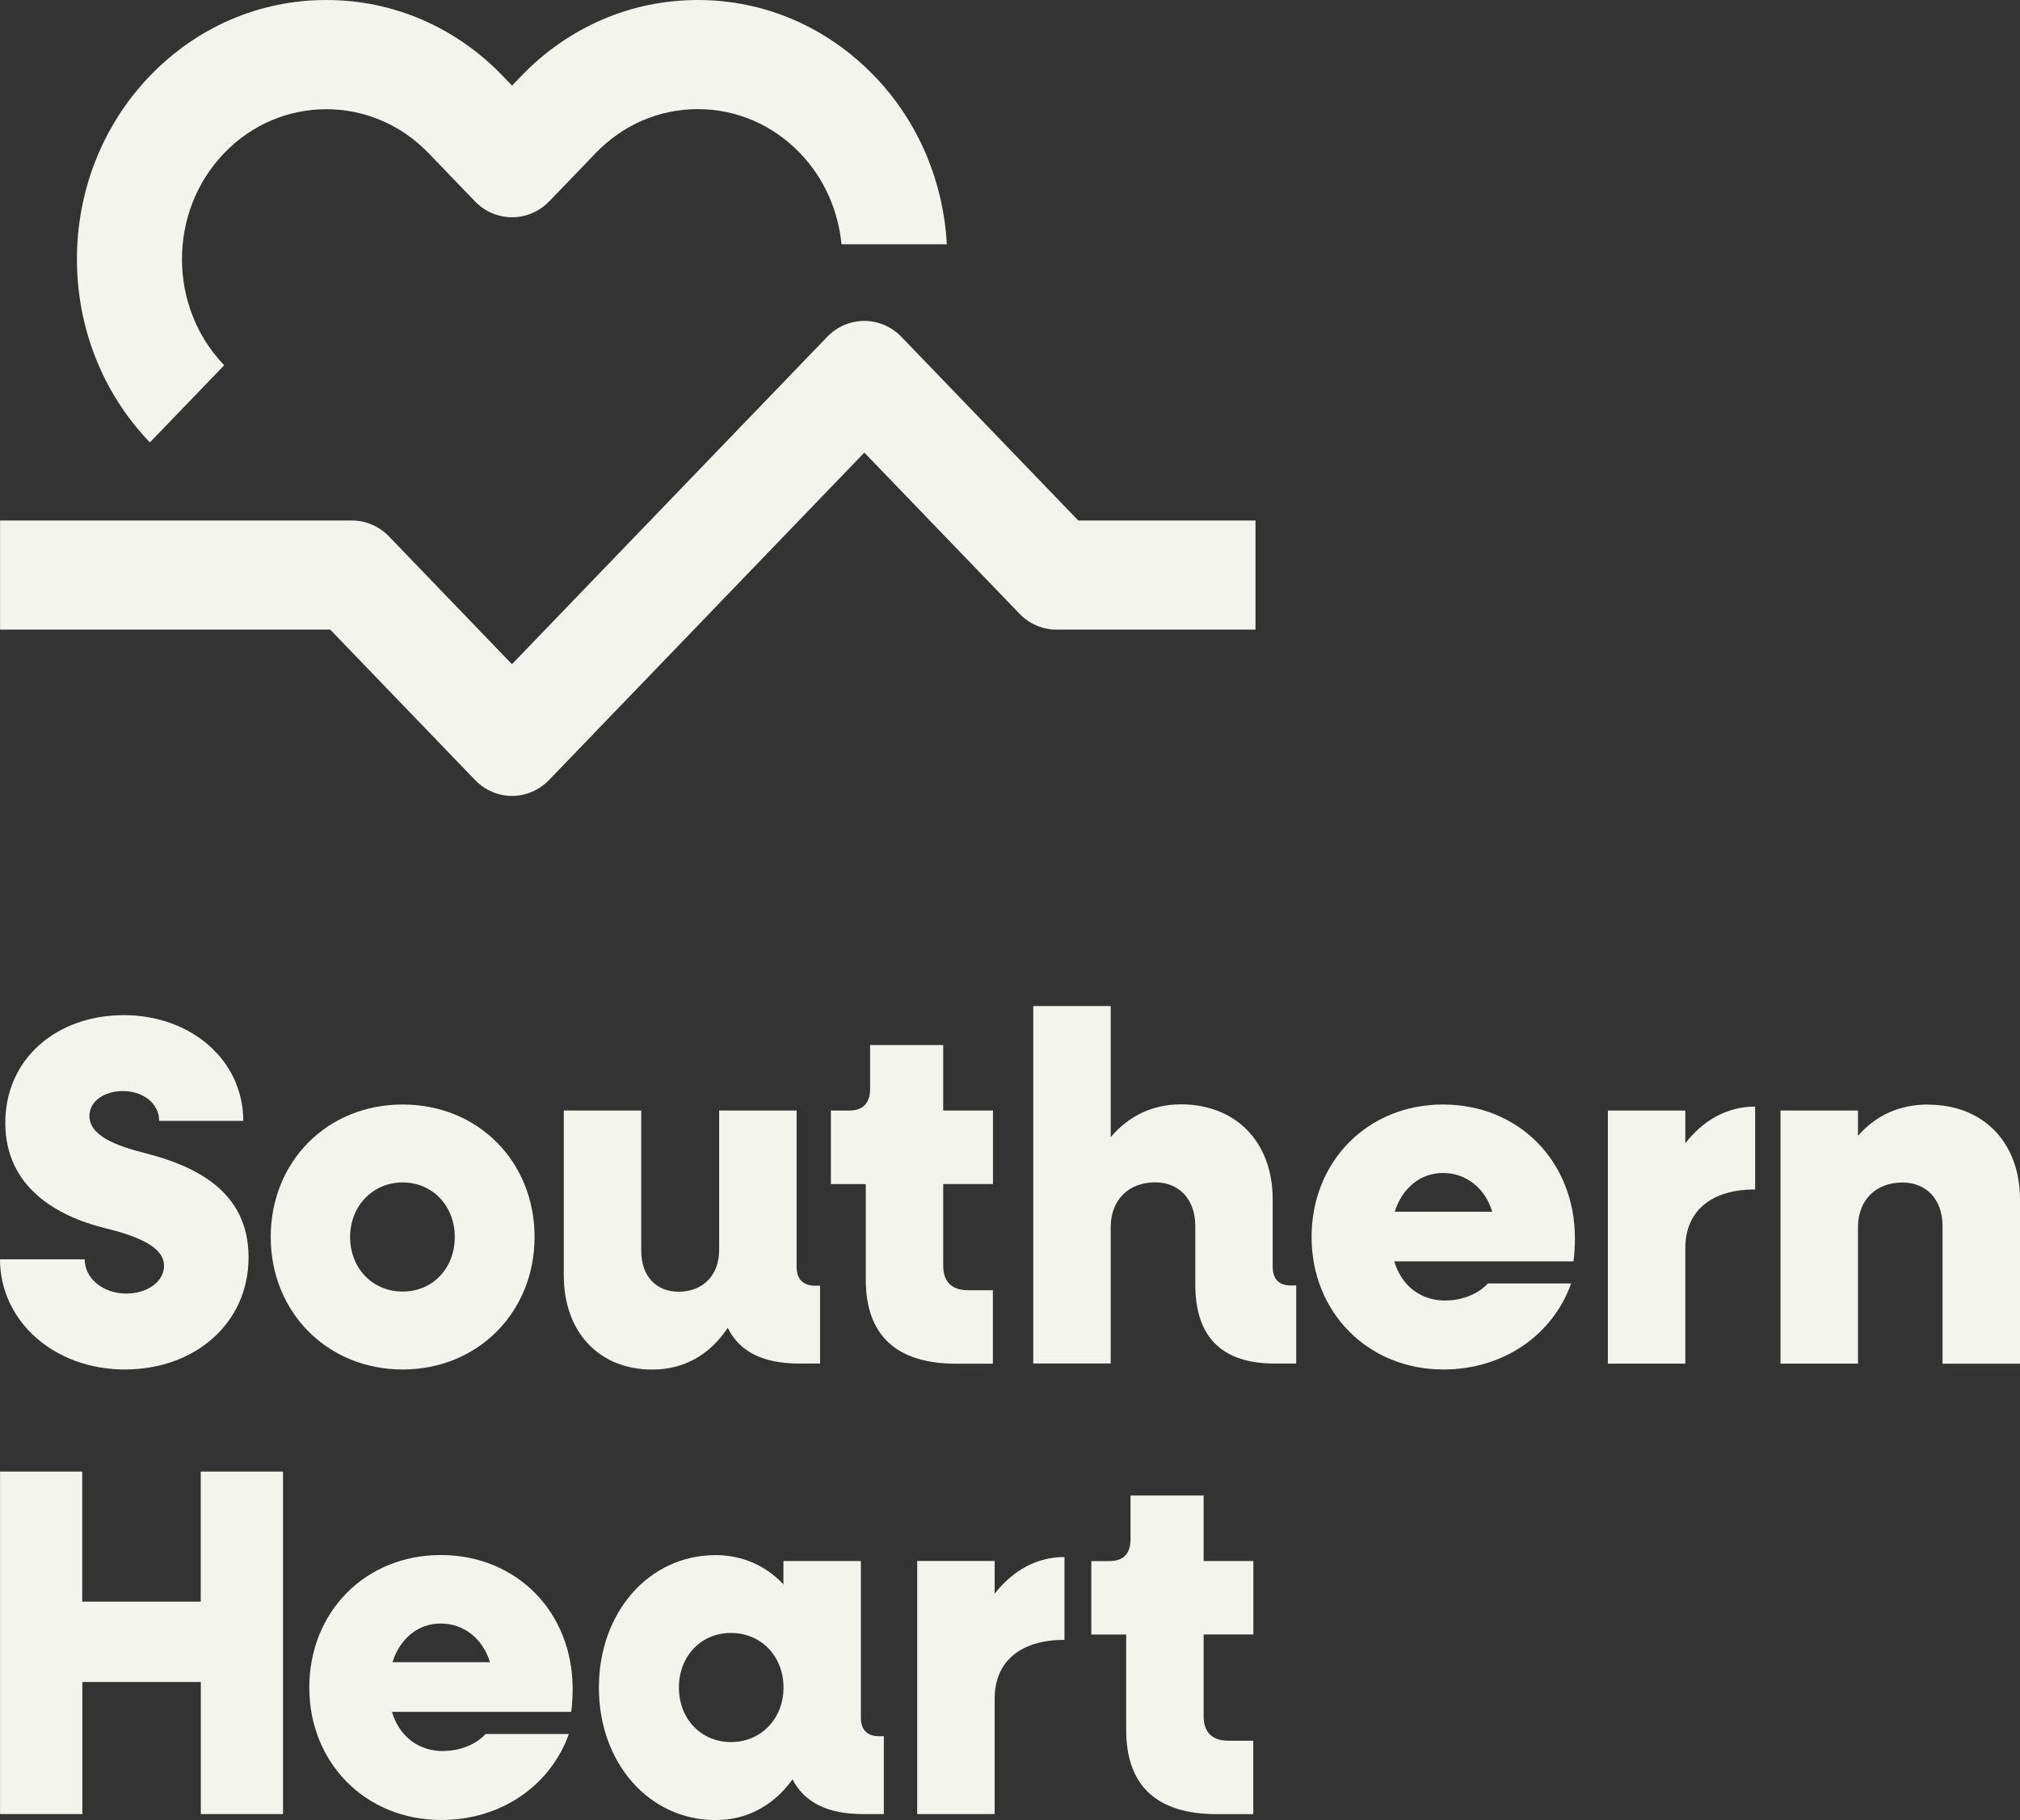
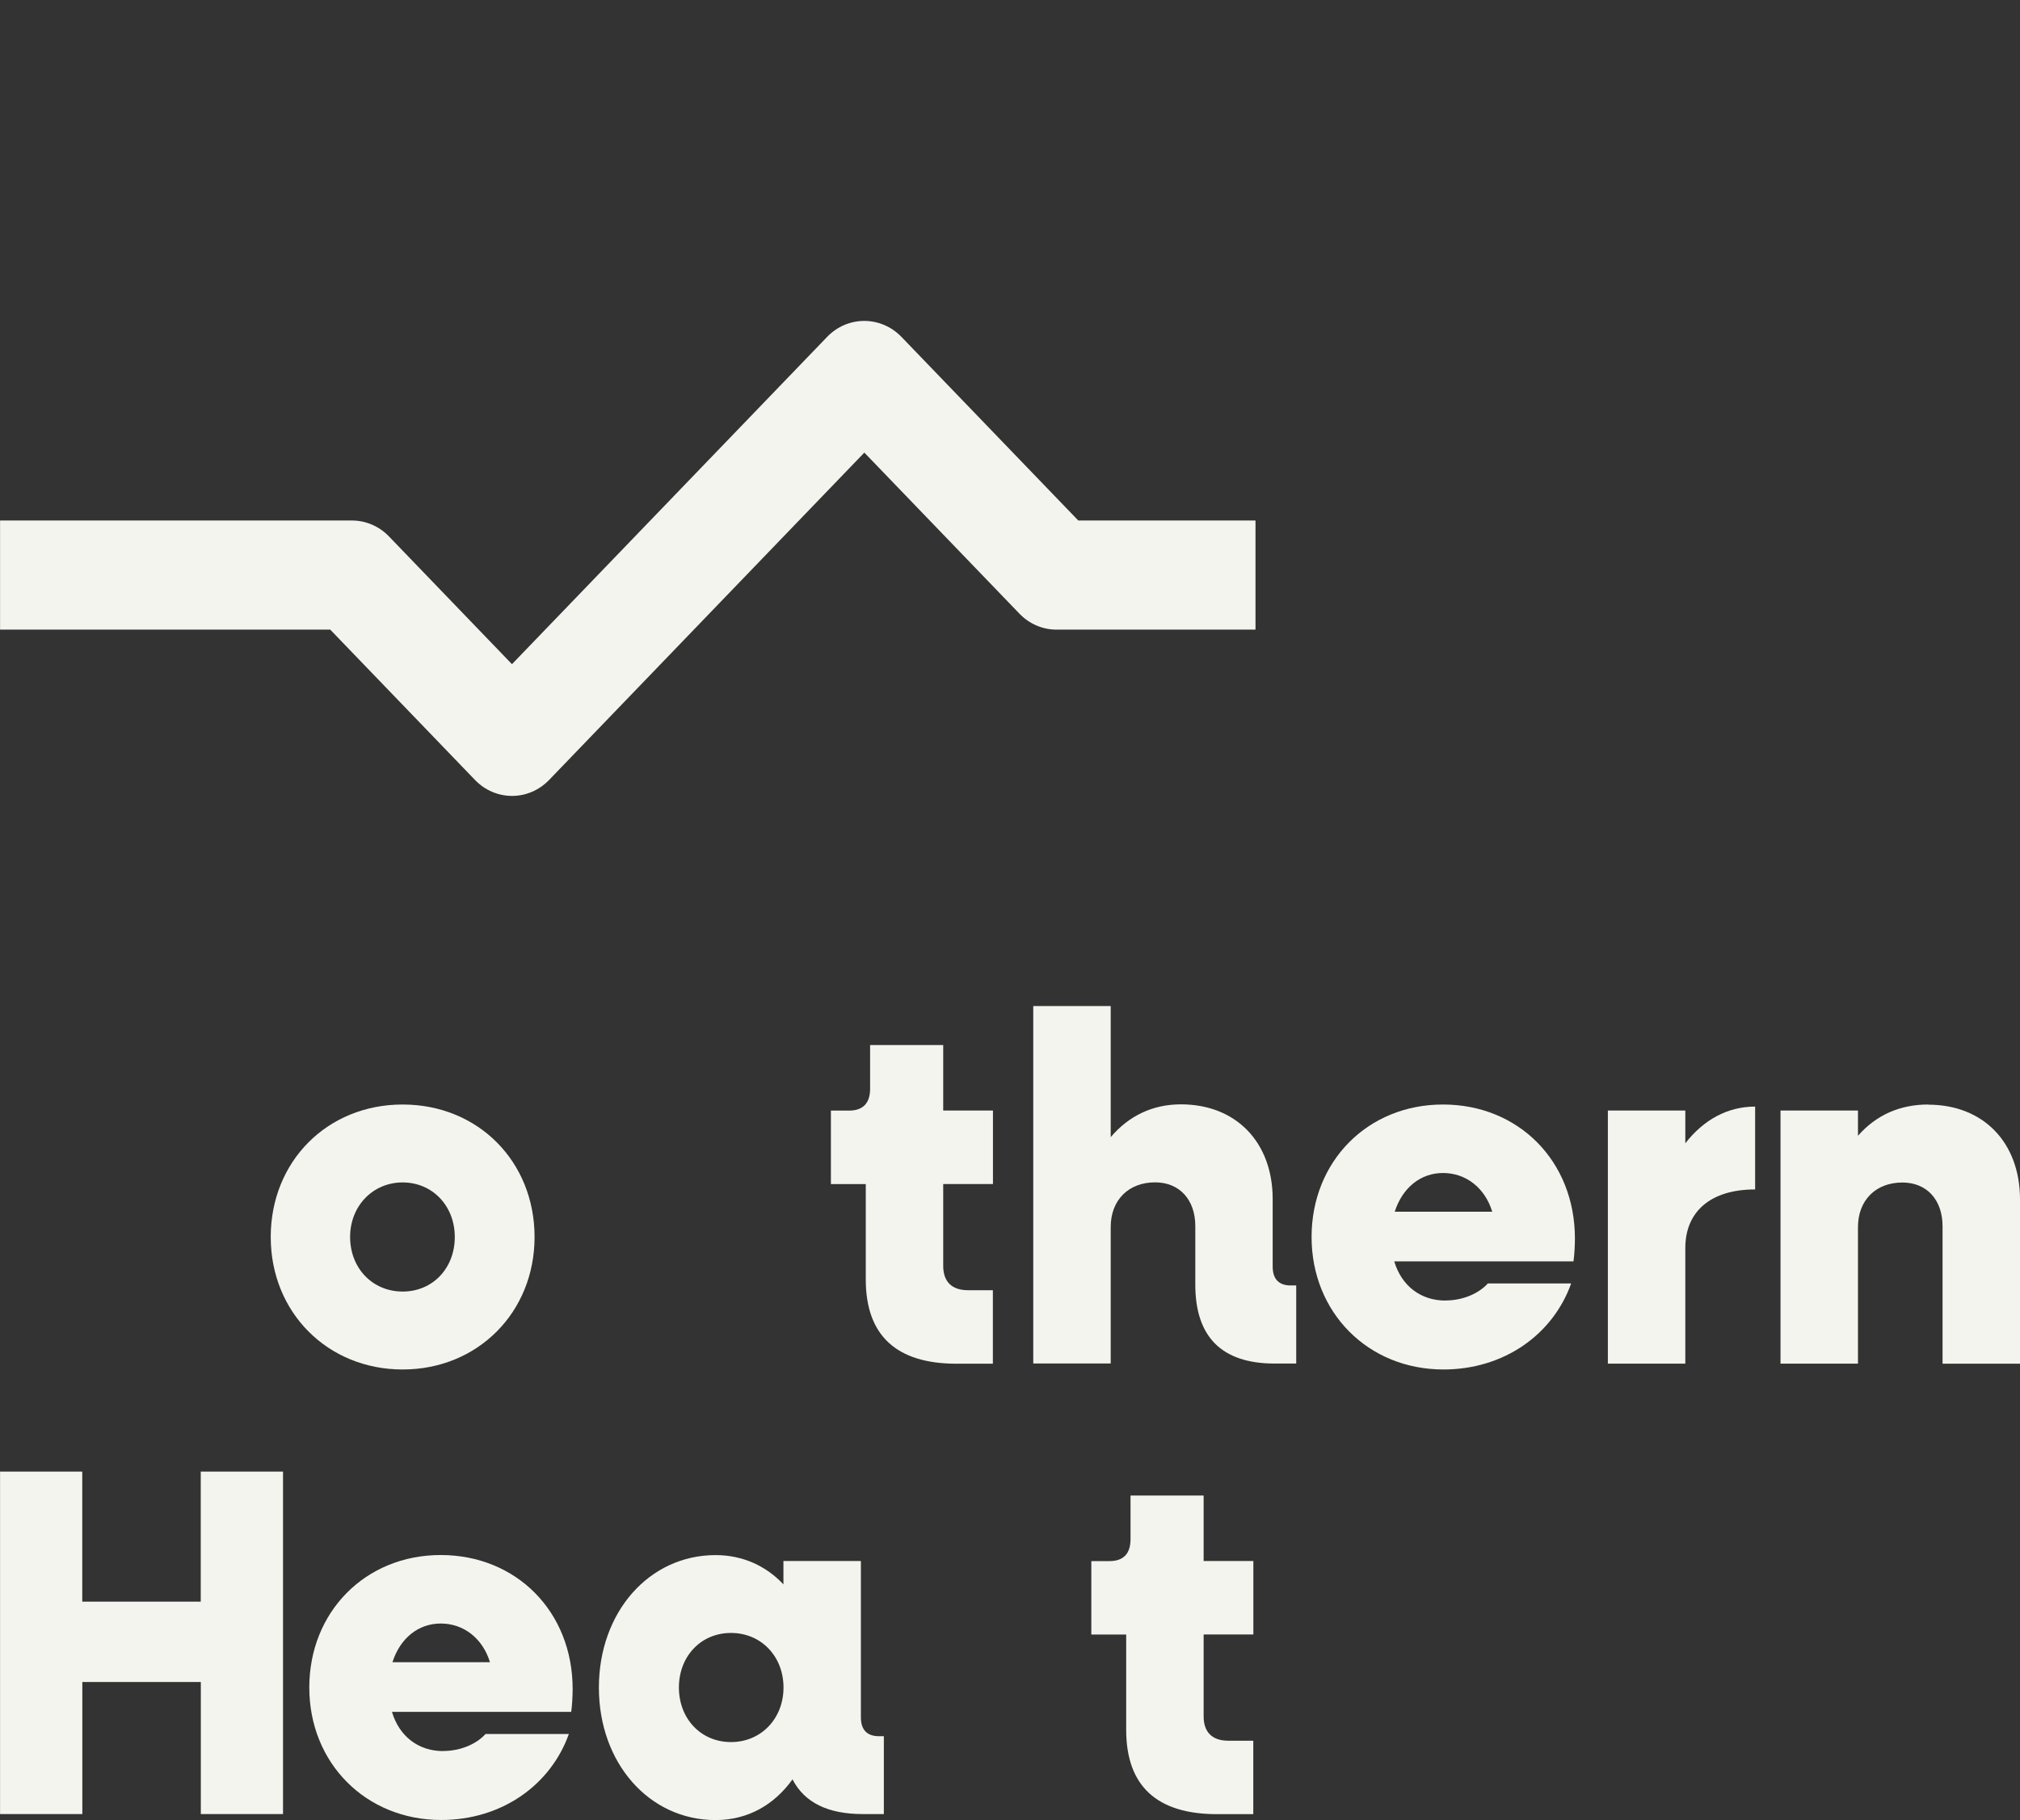
<svg xmlns="http://www.w3.org/2000/svg" width="162" height="146" viewBox="0 0 162 146" fill="none">
  <rect x="0" y="0" width="162" height="146" fill="#333333" stroke="none" />
-   <path d="M70.11 6.09C66.328 2.162 61.303 0 55.961 0C50.62 0 45.588 2.162 41.813 6.09L41.066 6.866L40.318 6.09C36.543 2.162 31.517 0 26.169 0C20.822 0 15.796 2.162 12.021 6.09C4.219 14.194 4.219 27.385 12.021 35.489L17.981 29.299C13.464 24.608 13.464 16.972 17.981 12.28C20.242 9.931 23.206 8.76 26.169 8.76C29.133 8.76 32.103 9.931 34.365 12.28L38.089 16.149C39.732 17.855 42.399 17.855 44.048 16.149L47.773 12.28C49.963 10.005 52.869 8.754 55.961 8.754C59.054 8.754 61.966 10.005 64.157 12.28C66.122 14.322 67.23 16.925 67.488 19.595H75.934C75.664 14.676 73.731 9.838 70.117 6.09H70.11Z" fill="#F4F4EF" />
  <path d="M41.066 63.845C39.99 63.845 38.907 63.416 38.089 62.56L26.485 50.507H0.005V41.753H28.225C29.34 41.753 30.416 42.215 31.202 43.038L41.059 53.278L66.335 27.024C67.978 25.317 70.645 25.317 72.294 27.024L86.475 41.753H100.688V50.507H84.729C83.615 50.507 82.539 50.045 81.753 49.222L69.318 36.306L44.042 62.56C43.218 63.416 42.142 63.845 41.066 63.845Z" fill="#F4F4EF" />
  <path d="M35.538 140.466C33.548 140.466 32.014 139.274 31.434 137.32H45.809C45.886 136.805 45.925 136.008 45.925 135.486C45.925 129.276 41.402 124.739 35.345 124.739C29.289 124.739 24.805 129.316 24.805 135.366C24.805 141.416 29.328 145.993 35.384 145.993C40.216 145.993 44.153 143.209 45.622 139.094H38.94C38.27 139.843 37.02 140.459 35.538 140.459V140.466ZM35.345 130.233C37.188 130.233 38.715 131.431 39.295 133.338H31.473C32.085 131.424 33.541 130.233 35.345 130.233Z" fill="#F4F4EF" />
  <path d="M22.697 118.046V145.518H16.106V134.924H6.603V145.518H0.005V118.046H6.596V128.479H16.1V118.046H22.691H22.697Z" fill="#F4F4EF" />
  <path d="M70.883 139.267V145.518H69.195C66.399 145.518 64.518 144.601 63.558 142.734C62.102 144.762 59.995 146 57.386 146C52.057 146 48.03 141.422 48.03 135.373C48.03 129.323 52.057 124.745 57.386 124.745C59.57 124.745 61.451 125.622 62.83 127.094V125.22H69.041V137.762C69.041 138.759 69.537 139.274 70.497 139.274H70.883V139.267ZM62.836 135.366C62.836 132.856 61.032 130.989 58.623 130.989C56.213 130.989 54.447 132.863 54.447 135.366C54.447 137.869 56.213 139.743 58.623 139.743C61.032 139.743 62.836 137.869 62.836 135.366Z" fill="#F4F4EF" />
-   <path d="M85.368 124.892V131.545C81.728 131.545 79.769 133.378 79.769 136.243V145.518H73.558V125.214H79.769V127.844C81.225 125.976 83.145 124.899 85.368 124.899V124.892Z" fill="#F4F4EF" />
  <path d="M96.529 131.11V137.681C96.529 138.953 97.218 139.636 98.52 139.636H100.511V145.525H97.599C92.766 145.525 90.318 143.256 90.318 138.759V131.116H87.522V125.227H88.978C90.093 125.227 90.666 124.631 90.666 123.474V119.967H96.529V125.22H100.517V131.11H96.529Z" fill="#F4F4EF" />
-   <path d="M0.007 101.021H6.791C6.791 102.533 8.247 103.765 10.128 103.765C11.816 103.765 13.156 102.808 13.156 101.536C13.156 99.943 10.818 99.107 8.402 98.511C4.529 97.554 0.425 95.205 0.425 90.072C0.425 84.939 4.529 81.432 9.929 81.432C15.328 81.432 19.509 85.053 19.509 89.912H12.764C12.764 88.56 11.539 87.522 9.851 87.522C8.395 87.522 7.171 88.319 7.171 89.51C7.171 91.103 9.278 91.899 11.617 92.495C15.682 93.532 19.934 95.56 19.934 100.854C19.934 106.147 15.643 109.855 10.006 109.855C4.368 109.855 0 105.993 0 101.014L0.007 101.021Z" fill="#F4F4EF" />
  <path d="M21.712 99.227C21.712 93.177 26.235 88.6 32.292 88.6C38.348 88.6 42.871 93.177 42.871 99.227C42.871 105.277 38.309 109.855 32.292 109.855C26.274 109.855 21.712 105.277 21.712 99.227ZM36.473 99.227C36.473 96.718 34.669 94.85 32.292 94.85C29.914 94.85 28.078 96.724 28.078 99.227C28.078 101.73 29.876 103.604 32.292 103.604C34.708 103.604 36.473 101.73 36.473 99.227Z" fill="#F4F4EF" />
-   <path d="M65.768 103.129V109.379H64.08C61.206 109.379 59.286 108.422 58.365 106.515C56.909 108.703 54.841 109.861 52.309 109.861C48.056 109.861 45.215 106.876 45.215 102.299V89.082H51.426V100.351C51.426 102.346 52.611 103.617 54.415 103.617C56.368 103.617 57.675 102.306 57.675 100.271V89.082H63.886V101.623C63.886 102.62 64.421 103.135 65.381 103.135H65.768V103.129Z" fill="#F4F4EF" />
  <path d="M75.644 94.971V101.543C75.644 102.814 76.334 103.497 77.635 103.497H79.626V109.393H76.714C71.882 109.393 69.433 107.124 69.433 102.627V94.984H66.637V89.088H68.093C69.208 89.088 69.781 88.493 69.781 87.335V83.828H75.644V89.082H79.633V94.978H75.644V94.971Z" fill="#F4F4EF" />
  <path d="M103.954 103.129V109.38H102.227C98.013 109.38 95.861 107.271 95.861 103.049V98.351C95.861 96.243 94.599 94.844 92.64 94.844C90.495 94.844 89.077 96.276 89.077 98.424V109.373H82.866V80.703H89.077V91.216C90.533 89.503 92.447 88.587 94.708 88.587C99.115 88.587 102.066 91.611 102.066 96.189V101.603C102.066 102.6 102.562 103.116 103.522 103.116H103.941L103.954 103.129Z" fill="#F4F4EF" />
  <path d="M140.758 88.76V95.413C137.118 95.413 135.159 97.246 135.159 100.111V109.386H128.948V89.082H135.159V91.712C136.616 89.838 138.529 88.767 140.758 88.767V88.76Z" fill="#F4F4EF" />
  <path d="M154.643 88.6C152.381 88.6 150.468 89.436 149.005 91.109V89.082H142.794V109.386H149.005V98.438C149.005 96.289 150.423 94.857 152.568 94.857C154.527 94.857 155.789 96.249 155.789 98.364V109.393H162V96.216C162 91.638 159.05 88.613 154.643 88.613V88.6Z" fill="#F4F4EF" />
  <path d="M115.919 104.327C113.929 104.327 112.395 103.136 111.815 101.181H126.189C126.267 100.666 126.305 99.87 126.305 99.348C126.305 93.137 121.782 88.6 115.726 88.6C109.67 88.6 105.186 93.177 105.186 99.227C105.186 105.277 109.708 109.855 115.765 109.855C120.597 109.855 124.534 107.071 126.003 102.955H119.321C118.651 103.704 117.401 104.32 115.919 104.32V104.327ZM115.726 94.094C117.569 94.094 119.096 95.292 119.676 97.2H111.854C112.466 95.285 113.922 94.094 115.726 94.094Z" fill="#F4F4EF" />
</svg>